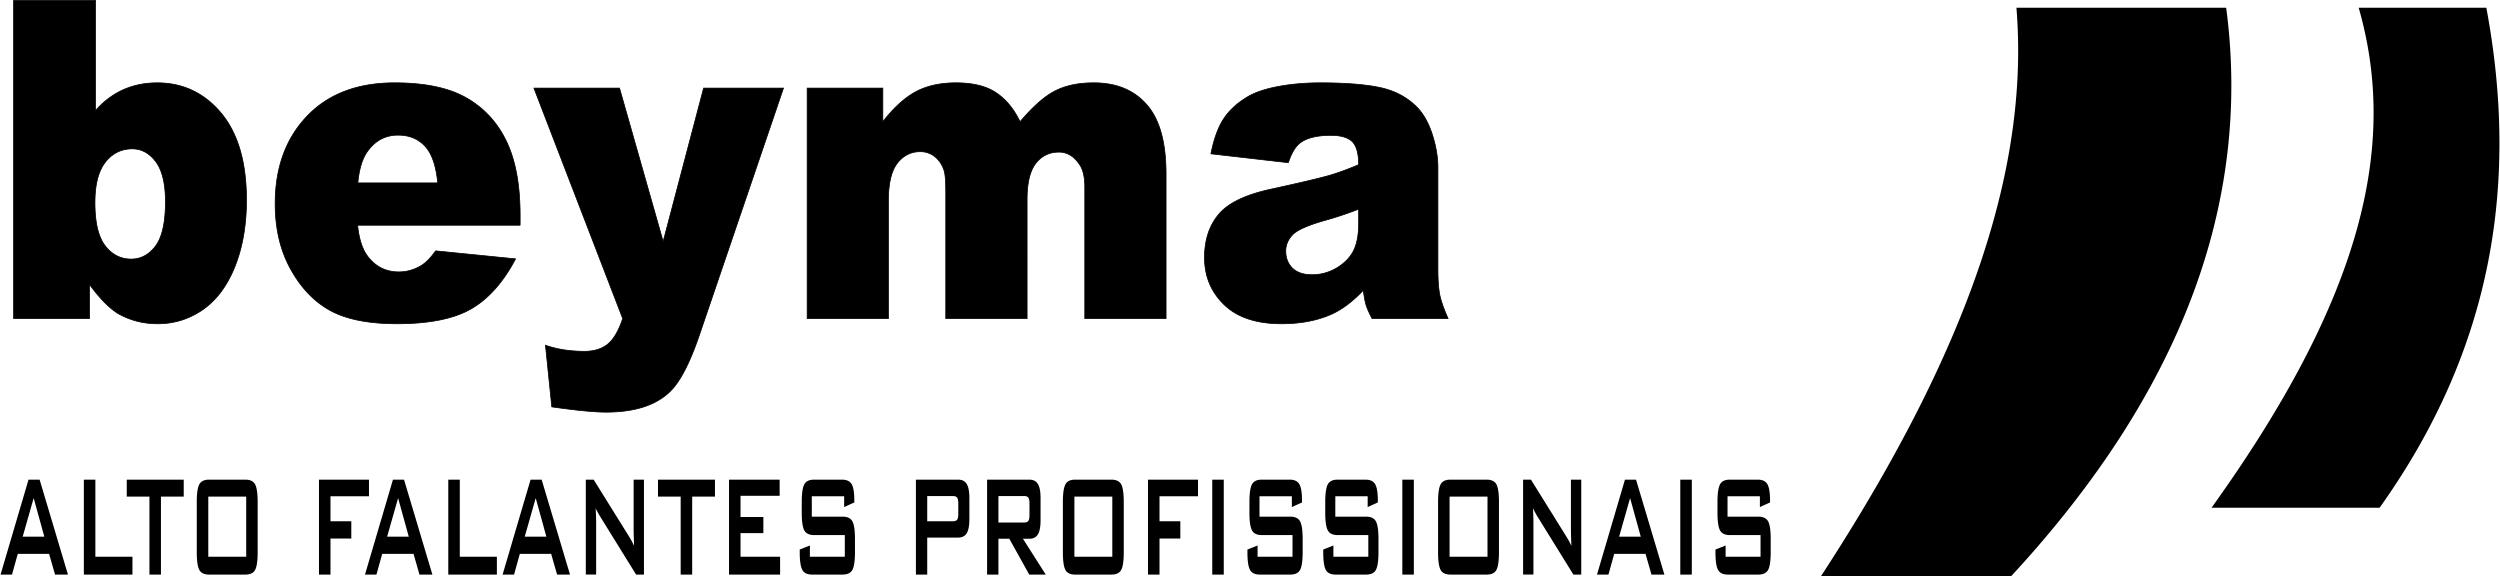
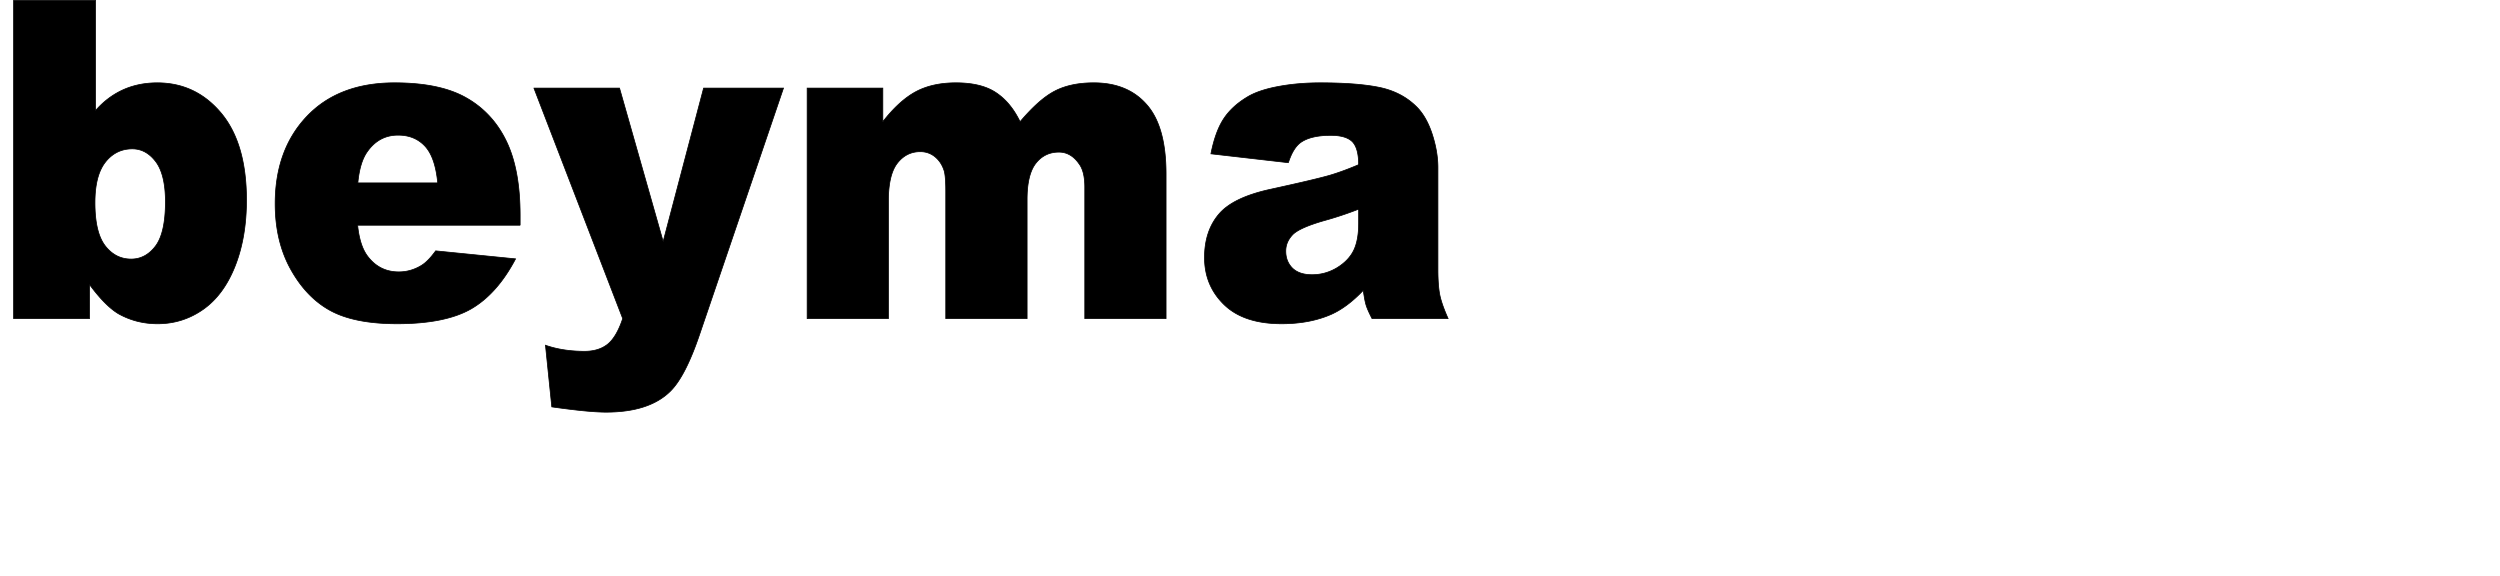
<svg xmlns="http://www.w3.org/2000/svg" width="2500" height="576" viewBox="0 0 720.461 166.068">
  <g fill-rule="evenodd" clip-rule="evenodd">
    <path d="M3.77.108h23.599v31.783c2.333-2.669 4.999-4.656 7.959-6.002 2.96-1.323 6.252-2.008 9.859-2.008 7.409 0 13.564 2.928 18.425 8.738 4.861 5.831 7.292 14.182 7.292 25.055 0 7.262-1.118 13.669-3.332 19.181-2.214 5.531-5.292 9.654-9.213 12.389-3.92 2.733-8.271 4.1-13.073 4.1-4.096 0-7.841-.961-11.251-2.861-2.567-1.518-5.351-4.335-8.39-8.459v9.826H3.77V.108zm23.443 58.335c0 5.702.979 9.846 2.939 12.41 1.98 2.562 4.47 3.844 7.508 3.844 2.783 0 5.136-1.259 7.037-3.78 1.882-2.521 2.842-6.771 2.842-12.73 0-5.256-.941-9.122-2.783-11.578-1.863-2.457-4.117-3.695-6.762-3.695-3.176 0-5.764 1.282-7.783 3.846-1.998 2.561-2.998 6.45-2.998 11.683zm122.584 6.493H102.95c.412 4.102 1.431 7.135 3.038 9.143 2.254 2.883 5.214 4.315 8.842 4.315 2.292 0 4.487-.62 6.545-1.881 1.275-.791 2.626-2.177 4.078-4.185l23.031 2.305c-3.529 6.687-7.762 11.471-12.74 14.376-4.979 2.884-12.114 4.335-21.425 4.335-8.075 0-14.427-1.238-19.072-3.715-4.625-2.479-8.468-6.431-11.505-11.835-3.038-5.403-4.567-11.748-4.567-19.053 0-10.381 3.057-18.796 9.153-25.204 6.117-6.431 14.545-9.656 25.305-9.656 8.724 0 15.623 1.454 20.66 4.336 5.056 2.864 8.919 7.051 11.545 12.497 2.646 5.468 3.959 12.581 3.959 21.337v2.885zm-23.756-12.197c-.47-4.934-1.687-8.458-3.646-10.574-1.979-2.136-4.567-3.203-7.781-3.203-3.725 0-6.684 1.623-8.919 4.828-1.41 2.007-2.312 4.977-2.685 8.949h23.031zm27.735-27.341h24.677l12.585 44.237L202.7 25.398h23.03L201.543 96.42c-2.744 8.095-5.567 13.563-8.447 16.384-4.059 4.015-10.232 6.022-18.543 6.022-3.371 0-8.566-.513-15.623-1.518l-1.823-17.771c3.353 1.174 7.115 1.751 11.251 1.751 2.744 0 4.979-.683 6.685-2.051 1.706-1.388 3.155-3.844 4.332-7.39l-25.599-66.449zm78.777 0h21.815v9.697c3.157-4.059 6.312-6.92 9.507-8.651 3.195-1.708 7.056-2.564 11.583-2.564 4.861 0 8.703.941 11.526 2.82 2.842 1.88 5.155 4.677 6.958 8.395 3.666-4.336 7.018-7.305 10.056-8.864 3.019-1.559 6.743-2.351 11.192-2.351 6.545 0 11.663 2.115 15.328 6.366 3.685 4.229 5.508 10.851 5.508 19.866V91.85h-23.424V54c0-3.013-.529-5.256-1.607-6.708-1.567-2.287-3.527-3.438-5.861-3.438-2.744 0-4.979 1.087-6.664 3.247-1.687 2.179-2.51 5.661-2.51 10.466V91.85h-23.44V55.238c0-2.926-.157-4.892-.451-5.938-.51-1.667-1.372-3.012-2.588-4.038-1.233-1.023-2.666-1.536-4.311-1.536-2.687 0-4.882 1.11-6.606 3.31-1.725 2.221-2.588 5.854-2.588 10.895V91.85h-23.422V25.398h-.001zm138.736 21.51l-22.326-2.563c.842-4.251 2.059-7.604 3.645-10.039 1.588-2.436 3.863-4.551 6.86-6.345 2.137-1.302 5.096-2.305 8.84-3.01s7.801-1.069 12.172-1.069c6.998 0 12.643.428 16.877 1.282 4.254.854 7.801 2.648 10.623 5.361 2 1.879 3.568 4.528 4.725 7.968 1.137 3.459 1.705 6.728 1.705 9.867v29.35c0 3.118.195 5.574.549 7.349.373 1.771 1.156 4.035 2.391 6.792h-21.932c-.883-1.708-1.453-3.013-1.725-3.91-.275-.896-.531-2.306-.805-4.229-3.057 3.226-6.115 5.511-9.135 6.878-4.137 1.838-8.938 2.755-14.406 2.755-7.271 0-12.799-1.836-16.583-5.51-3.762-3.653-5.645-8.182-5.645-13.563 0-5.063 1.353-9.207 4.077-12.453 2.725-3.269 7.723-5.682 15.033-7.264 8.783-1.921 14.467-3.267 17.074-4.036 2.586-.769 5.35-1.794 8.252-3.034 0-3.14-.59-5.319-1.766-6.579-1.195-1.238-3.273-1.879-6.271-1.879-3.822 0-6.686.683-8.605 2.008-1.487 1.045-2.704 3.011-3.624 5.873zM391.557 60.3a102.27 102.27 0 0 1-10.037 3.333c-4.744 1.367-7.762 2.733-9.016 4.059-1.314 1.388-1.961 2.946-1.961 4.7 0 2.008.646 3.631 1.922 4.913 1.293 1.259 3.174 1.9 5.664 1.9 2.607 0 5.018-.683 7.271-2.051 2.236-1.387 3.822-3.075 4.764-5.041.939-1.985 1.393-4.569 1.393-7.731V60.3z" stroke="#000" stroke-width=".216" stroke-miterlimit="2.613" />
-     <path d="M6.38 154.733h6.241l-3.075-11.136-3.166 11.136zM0 165.657l8.064-27.37h3.194l8.174 27.37h-3.723l-1.712-5.974H4.962l-1.657 5.974H0zm24.016 0v-27.37h3.32v22.219h10.691v5.151H24.016zm22.228-22.474v22.475h-3.318v-22.475h-6.541v-4.896h16.427v4.896h-6.568zm10.328 1.582c0-2.492.245-4.188.728-5.108.488-.909 1.422-1.369 2.808-1.369h10.484c1.386 0 2.32.46 2.808 1.369.483.92.728 2.616.728 5.108v14.423c0 2.502-.245 4.208-.728 5.109-.488.91-1.422 1.36-2.808 1.36H60.107c-1.385 0-2.32-.45-2.808-1.36-.483-.901-.728-2.607-.728-5.109v-14.423h.001zm3.319 15.741h10.932v-17.323H59.891v17.323zm31.915 5.151v-27.37h14.417v4.791H95.125v7.202h6.002v4.992h-6.002v10.385h-3.319zm19.646-10.924h6.241l-3.075-11.136-3.166 11.136zm-6.38 10.924l8.064-27.37h3.194l8.174 27.37h-3.723l-1.712-5.974h-9.036l-1.657 5.974h-3.304zm24.016 0v-27.37h3.319v22.219h10.691v5.151h-14.01zm22.039-10.924h6.242l-3.075-11.136-3.167 11.136zm-6.379 10.924l8.064-27.37h3.194l8.174 27.37h-3.723l-1.712-5.974h-9.035l-1.657 5.974h-3.305zm23.988 0v-27.37h2.265l10.039 16.13c.34.539.639 1.042.902 1.52.263.477.497.963.713 1.459-.05-1.539-.087-2.626-.105-3.262a57.027 57.027 0 0 1-.028-1.476v-14.371h2.979v27.37h-2.265l-10.467-16.905a51.209 51.209 0 0 1-.663-1.167 14.543 14.543 0 0 1-.525-1.062c.042.839.079 1.645.102 2.396.022.75.031 1.395.031 1.953v14.784h-2.978v.001zm30.669-22.474v22.475h-3.318v-22.475h-6.541v-4.896h16.427v4.896h-6.568zm10.623 22.474v-27.37h14.596v4.657h-11.277v6.117h6.582v4.656h-6.582v6.788h11.41v5.151h-14.729v.001zm33.196-22.579h-9.33v5.876h8.883c1.395 0 2.339.459 2.826 1.37.493.92.737 2.616.737 5.108v3.755c0 2.485-.244 4.182-.737 5.1-.487.91-1.431 1.37-2.826 1.37h-8.801c-1.394 0-2.337-.46-2.825-1.37-.493-.918-.736-2.614-.736-5.1v-.75l2.927-1.167v3.235h10.071v-6.24h-8.884c-1.385 0-2.319-.46-2.808-1.37-.483-.918-.728-2.615-.728-5.107v-3.023c0-2.492.245-4.188.728-5.108.488-.909 1.423-1.369 2.808-1.369h8.087c1.339 0 2.264.441 2.771 1.316.512.884.764 2.448.764 4.693v.566l-2.927 1.325v-3.11zm31.409-.053h-7.461v7.255h7.461c.576 0 .966-.16 1.178-.479.212-.316.317-.882.317-1.696v-2.934c0-.795-.105-1.352-.317-1.67-.212-.318-.603-.476-1.178-.476zm-10.725 22.632v-27.37h12.193c1.133 0 1.952.415 2.462 1.254.507.841.76 2.192.76 4.05v6.115c0 1.847-.253 3.189-.76 4.03-.511.839-1.329 1.253-2.462 1.253h-8.929v10.668h-3.264zm31.249-22.632h-7.461v7.617h7.461c.575 0 .966-.16 1.179-.477.212-.319.316-.885.316-1.696v-3.298c0-.795-.104-1.352-.316-1.67-.213-.318-.604-.476-1.179-.476zm-10.725 22.632v-27.37h12.192c1.133 0 1.952.415 2.462 1.254.507.841.76 2.192.76 4.05v6.434c0 1.846-.253 3.189-.76 4.028-.51.851-1.33 1.274-2.462 1.274h-1.859l6.578 10.33h-4.76l-5.744-10.33h-3.144v10.33h-3.263zm21.849-20.892c0-2.492.245-4.188.728-5.108.487-.909 1.422-1.369 2.808-1.369h10.484c1.386 0 2.32.46 2.808 1.369.483.92.727 2.616.727 5.108v14.423c0 2.502-.244 4.208-.727 5.109-.488.91-1.422 1.36-2.808 1.36h-10.484c-1.386 0-2.32-.45-2.808-1.36-.483-.901-.728-2.607-.728-5.109v-14.423zm3.319 15.741h10.932v-17.323H309.6v17.323zm21.223 5.151v-27.37h14.417v4.791h-11.097v7.202h6.002v4.992h-6.002v10.385h-3.32zm18.526 0v-27.37h3.319v27.37h-3.319zm22.95-22.579h-9.33v5.876h8.883c1.395 0 2.34.459 2.826 1.37.492.92.738 2.616.738 5.108v3.755c0 2.485-.246 4.182-.738 5.1-.486.91-1.432 1.37-2.826 1.37h-8.801c-1.393 0-2.336-.46-2.825-1.37-.493-.918-.736-2.614-.736-5.1v-.75l2.926-1.167v3.235h10.072v-6.24h-8.885c-1.385 0-2.318-.46-2.807-1.37-.482-.918-.728-2.615-.728-5.107v-3.023c0-2.492.245-4.188.728-5.108.489-.909 1.422-1.369 2.807-1.369h8.088c1.34 0 2.264.441 2.77 1.316.512.884.766 2.448.766 4.693v.566l-2.928 1.325v-3.11zm21.859 0h-9.33v5.876h8.883c1.395 0 2.338.459 2.824 1.37.494.92.738 2.616.738 5.108v3.755c0 2.485-.244 4.182-.738 5.1-.486.91-1.43 1.37-2.824 1.37h-8.801c-1.395 0-2.338-.46-2.826-1.37-.492-.918-.736-2.614-.736-5.1v-.75l2.928-1.167v3.235h10.07v-6.24h-8.883c-1.385 0-2.32-.46-2.809-1.37-.482-.918-.727-2.615-.727-5.107v-3.023c0-2.492.244-4.188.727-5.108.488-.909 1.424-1.369 2.809-1.369h8.086c1.34 0 2.266.441 2.771 1.316.512.884.764 2.448.764 4.693v.566l-2.926 1.325v-3.11zm9.99 22.579v-27.37h3.32v27.37h-3.32zm10.307-20.892c0-2.492.244-4.188.727-5.108.488-.909 1.424-1.369 2.809-1.369h10.484c1.387 0 2.32.46 2.809 1.369.482.92.727 2.616.727 5.108v14.423c0 2.502-.244 4.208-.727 5.109-.488.91-1.422 1.36-2.809 1.36H417.99c-1.385 0-2.32-.45-2.809-1.36-.482-.901-.727-2.607-.727-5.109v-14.423h.001zm3.318 15.741h10.932v-17.323h-10.932v17.323zm21.196 5.151v-27.37h2.266l10.037 16.13c.342.539.641 1.042.902 1.52.264.477.498.963.713 1.459-.049-1.539-.086-2.626-.105-3.262a56.133 56.133 0 0 1-.027-1.476v-14.371h2.979v27.37h-2.266L443 148.752a54.93 54.93 0 0 1-.662-1.167 14.96 14.96 0 0 1-.525-1.062c.043.839.078 1.645.102 2.396.023.75.033 1.395.033 1.953v14.784h-2.979v.001zm27.685-10.924h6.242l-3.076-11.136-3.166 11.136zm-6.379 10.924l8.064-27.37h3.193l8.174 27.37h-3.723l-1.713-5.974h-9.035l-1.656 5.974h-3.304zm24.016 0v-27.37h3.32v27.37h-3.32zm22.951-22.579h-9.33v5.876h8.883c1.395 0 2.338.459 2.826 1.37.492.92.736 2.616.736 5.108v3.755c0 2.485-.244 4.182-.736 5.1-.488.91-1.432 1.37-2.826 1.37h-8.801c-1.395 0-2.338-.46-2.826-1.37-.492-.918-.736-2.614-.736-5.1v-.75l2.928-1.167v3.235h10.07v-6.24h-8.883c-1.385 0-2.32-.46-2.809-1.37-.482-.918-.727-2.615-.727-5.107v-3.023c0-2.492.244-4.188.727-5.108.488-.909 1.424-1.369 2.809-1.369h8.086c1.34 0 2.266.441 2.771 1.316.512.884.764 2.448.764 4.693v.566l-2.926 1.325v-3.11zM581.203 2.234h60.471c7.475 56.486-13.172 111.096-61.945 163.834h-54.846c45.271-69.385 59.82-120.714 56.32-163.834zm98.68 0h36.803c9.289 49.697 2.314 97.745-30.773 144.146h-48.457c43.839-61.049 53.706-104.803 42.427-144.146z" />
  </g>
</svg>